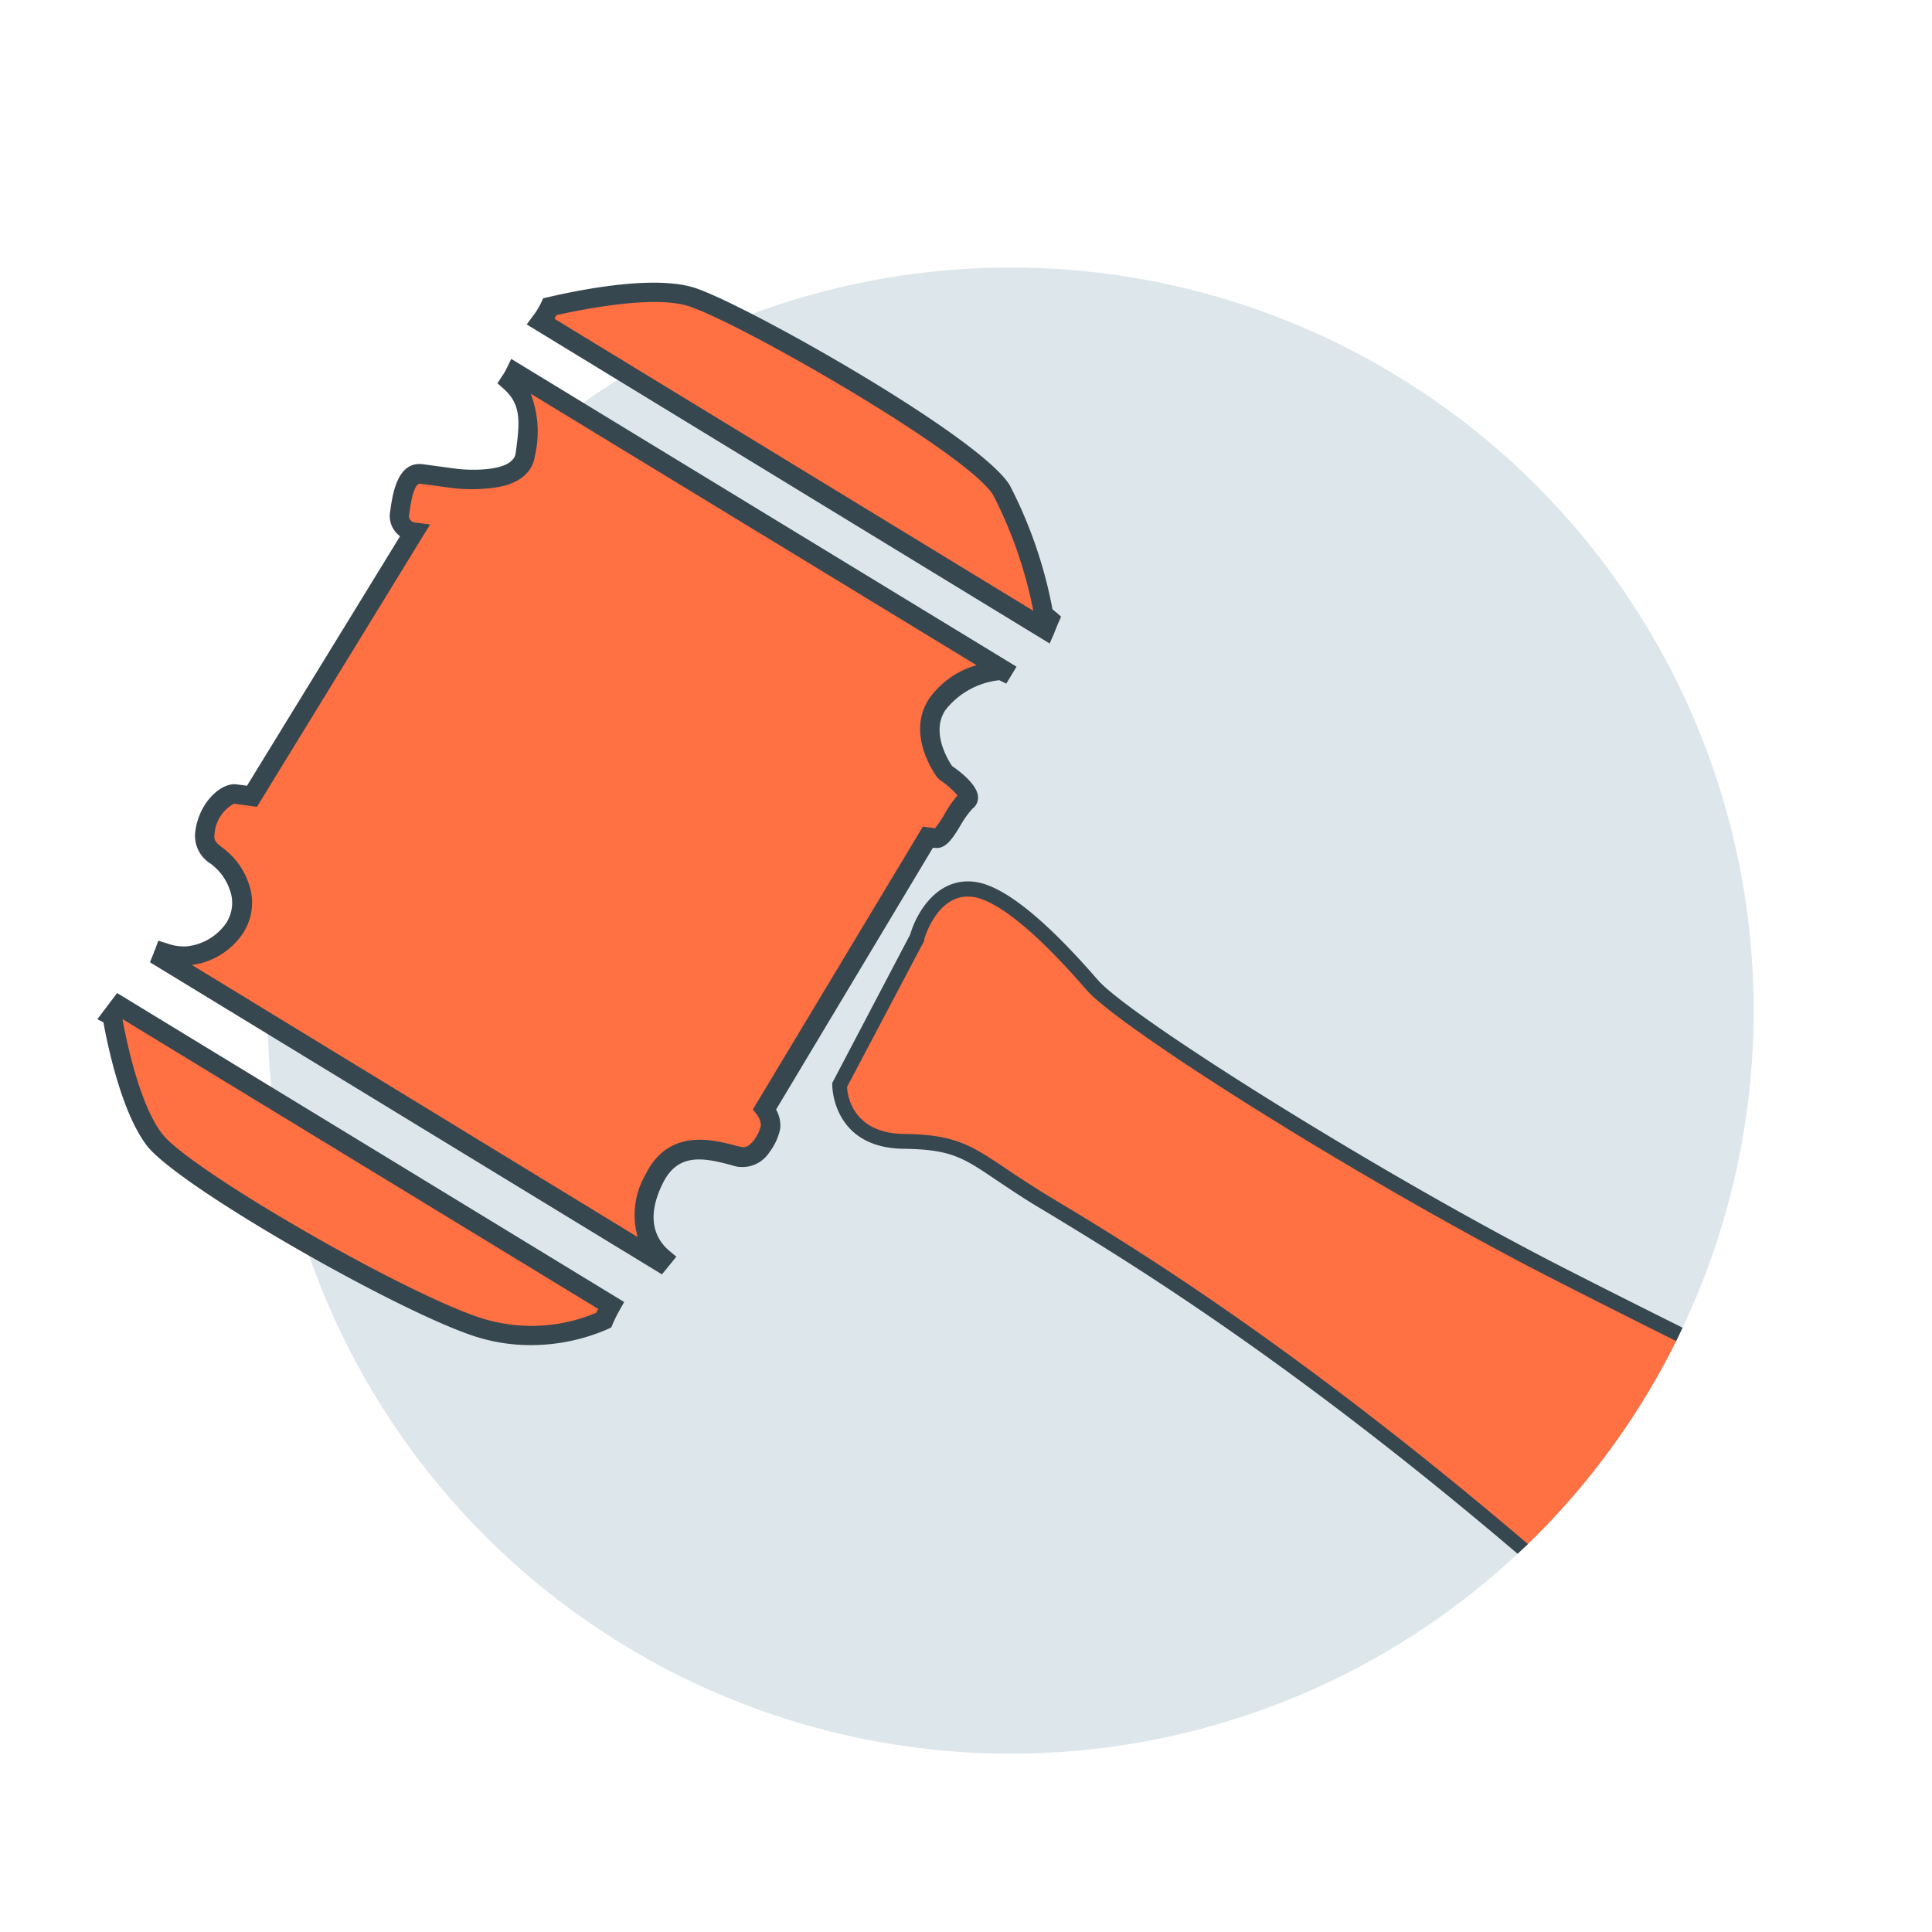
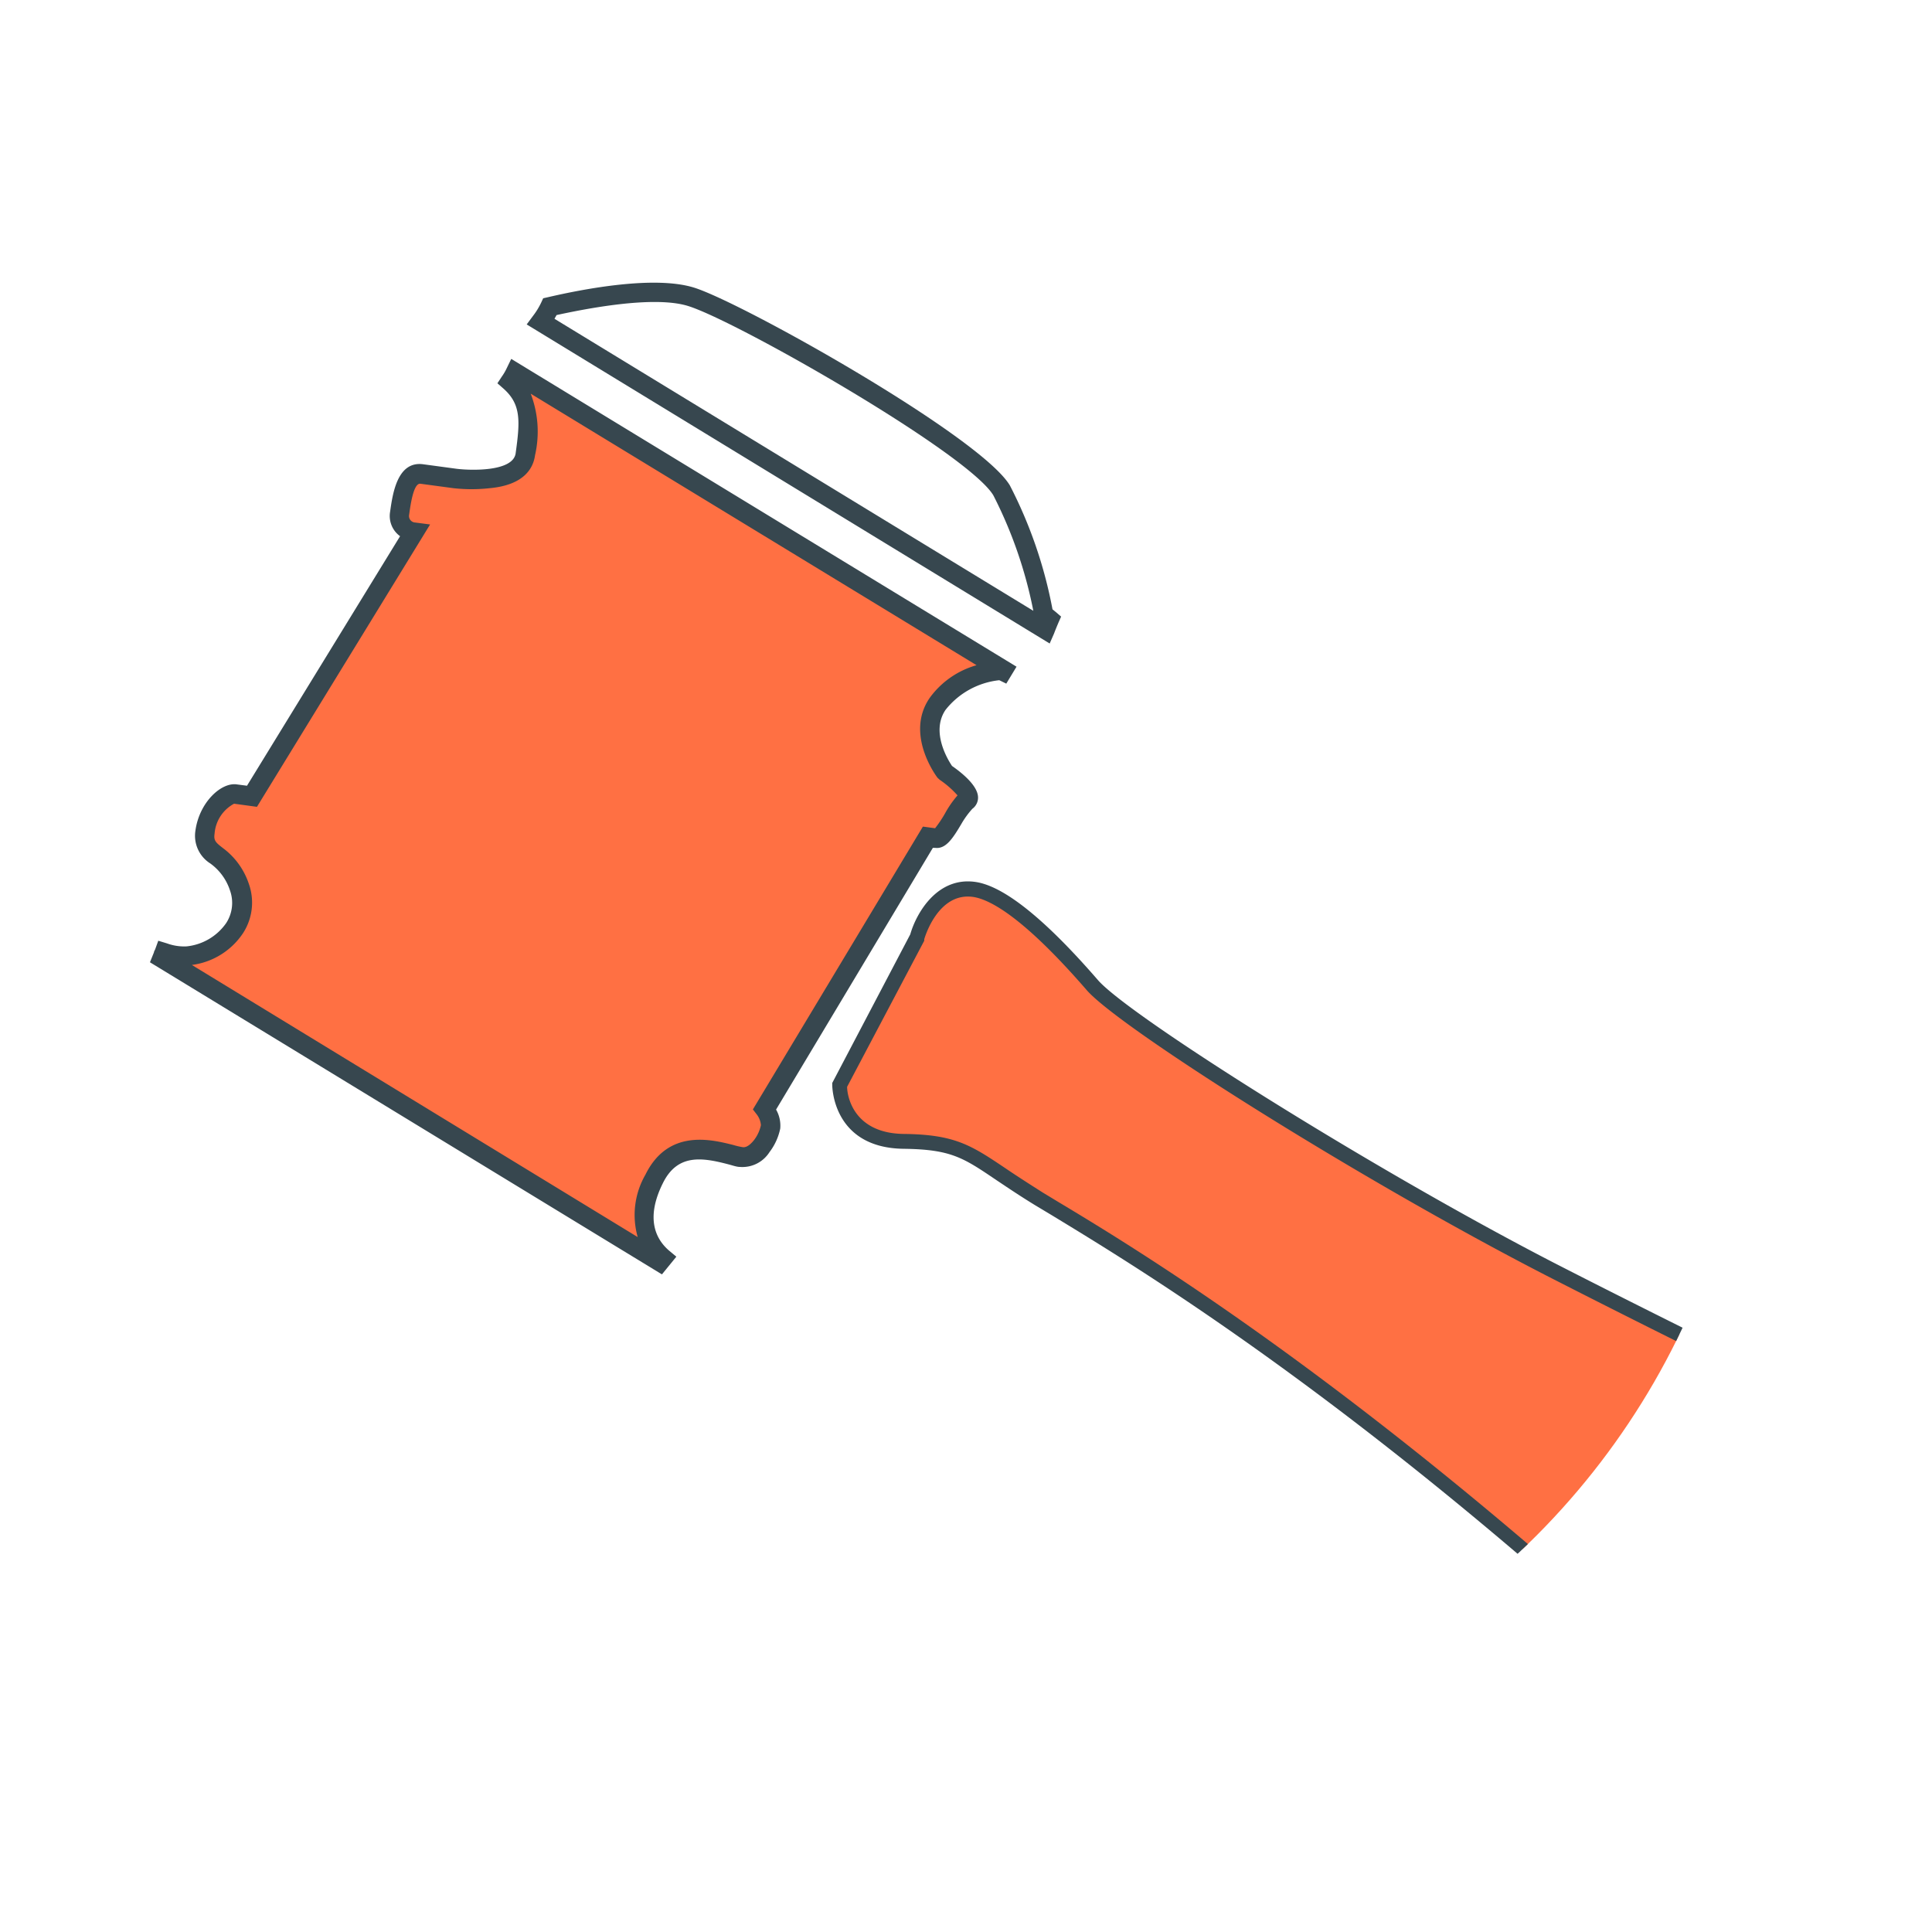
<svg xmlns="http://www.w3.org/2000/svg" id="vos-droits" viewBox="0 0 130 130">
  <defs>
    <clipPath id="clip-path">
      <circle id="fnd" cx="68" cy="68" r="50" style="fill: #dde6eb" />
    </clipPath>
  </defs>
  <title>vos-droits-export</title>
  <g>
-     <circle id="fnd-2" data-name="fnd" cx="68" cy="68" r="50" style="fill: #dde6eb" />
    <g style="clip-path: url(#clip-path)">
      <path d="M65.53,59.86c-2.85-.39-3.82,3.21-3.82,3.21L56.49,73s0,3.73,4.33,3.78,4.61,1.13,9.08,3.86,16.58,9.71,34.76,25.48,18.8,14.56,21.65,14.94,6.1,1.36,9.54-6.16,1.15-12.1-2.84-14.77-16.07-8.26-28.73-14.77S75.59,68.71,73.5,66.3,67.9,60.18,65.53,59.86Z" style="fill: #ff7043" />
      <path d="M128.79,121.84a14.86,14.86,0,0,1-2-.19l-.5-.07c-.23,0-.45,0-.66-.08-2.5-.23-4.47-.42-21.25-15S75.75,84.8,70.74,81.75l-1.1-.66c-1.06-.65-1.87-1.2-2.59-1.68C64.82,77.9,64,77.34,60.81,77.3,56,77.24,56,73.06,56,73v-.13l5.25-10c.4-1.41,1.8-3.88,4.36-3.53,1.92.26,4.7,2.49,8.27,6.61,2.08,2.39,18.27,12.61,30.64,19,4.64,2.38,9.24,4.66,13.31,6.68,7.22,3.58,12.91,6.4,15.47,8.11,3.51,2.35,6.88,6.93,3,15.39C133.71,120.79,131.11,121.84,128.79,121.84ZM57,73.13c0,.58.4,3.13,3.82,3.17s4.51.75,6.79,2.28c.69.47,1.51,1,2.55,1.66l1.09.66c5,3,16.85,10.21,33.74,24.87,16.53,14.35,18.46,14.53,20.68,14.74.23,0,.46,0,.71.08l.5.07c2.67.39,5.43.79,8.51-6,2.87-6.29,2-11-2.66-14.15-2.5-1.67-8.17-4.48-15.35-8-4.07-2-8.68-4.3-13.33-6.68C91.26,79.25,75.27,69.11,73.12,66.62c-4.25-4.9-6.51-6.11-7.66-6.27h0c-2.38-.32-3.26,2.82-3.27,2.85l0,.1Z" style="fill: #37474f" />
    </g>
  </g>
-   <path d="M41.08,87.84,8,67.68l-.51.67h0s.92,5.79,2.84,8.31S26.5,87.36,31.92,89.22a11.94,11.94,0,0,0,8.68-.39A8.23,8.23,0,0,1,41.08,87.84Z" style="fill: #ff7043" />
-   <path d="M35.71,90.51a12.19,12.19,0,0,1-4-.67C26.33,88,11.94,79.78,9.87,77.07c-1.75-2.3-2.68-7-2.91-8.28l-.41-.21,1.33-1.76L42,87.61l-.31.55a8.93,8.93,0,0,0-.46.93l-.1.23-.23.11A13,13,0,0,1,35.71,90.51ZM8.24,68.57c.22,1.21,1.1,5.67,2.66,7.71,1.79,2.35,15.68,10.41,21.23,12.33a11.21,11.21,0,0,0,8-.28c0-.08.08-.17.13-.25Z" style="fill: #37474f" />
-   <path d="M70.23,41.31s-1-5.23-2.84-8.31S49.76,21,46.49,20c-2.58-.8-7.53.21-9.49.66a5.86,5.86,0,0,1-.61,1L70.31,42.34l.3-.72A4,4,0,0,0,70.23,41.31Z" style="fill: #ff7043" />
  <path d="M70.63,43.3,35.44,21.83l.43-.58a4.9,4.9,0,0,0,.55-.9l.13-.28.31-.07c2.54-.59,7.2-1.46,9.83-.65,3.24,1,19.27,10,21.26,13.31A30.33,30.33,0,0,1,70.82,41l.22.18.36.31-.19.43c-.1.24-.2.48-.29.72ZM37.31,21.45,69.53,41.1a29.53,29.53,0,0,0-2.69-7.77C65.13,30.49,49.59,21.61,46.3,20.59c-2.35-.73-7,.21-8.85.61Z" style="fill: #37474f" />
  <path d="M67.36,45.09l.64.32L34.65,25.07a5.82,5.82,0,0,1-.34.6c1.48,1.32,1.29,2.88,1,4.88-.3,2.23-4.76,1.63-4.76,1.63l-2.22-.3c-1.11-.15-1.34,1.52-1.49,2.63a1.1,1.1,0,0,0,1,1.26L16.91,53.56l-1.11-.15c-.56-.08-1.82.89-2.05,2.56s1.52,1.33,2.33,3.71-1.15,4.38-3.46,4.63a3.81,3.81,0,0,1-1.57-.22l-.15.38L44.39,84.9l.23-.28c-1.16-1-1.86-2.71-.6-5.29,1.57-3.19,4.76-1.62,5.87-1.47s1.89-1.45,2-2a2,2,0,0,0-.41-1.19l11-18.35.55.08c.56.07,1.42-2.08,2.05-2.56S63.6,52,63.6,52s-1.93-2.53-.51-4.6A6.09,6.09,0,0,1,67.36,45.09Z" style="fill: #ff7043" />
  <path d="M44.54,85.75l-34.45-21,.27-.67c0-.06.05-.13.08-.2l.21-.58.59.18a3.37,3.37,0,0,0,1.31.2,3.7,3.7,0,0,0,2.67-1.57,2.49,2.49,0,0,0,.25-2.21,3.62,3.62,0,0,0-1.32-1.8,2.2,2.2,0,0,1-1-2.21c.26-1.9,1.73-3.26,2.78-3.11l.69.09,10.3-16.79a1.68,1.68,0,0,1-.67-1.65c.17-1.2.48-3.43,2.23-3.19l2.22.3c.81.11,3.85.25,4-1.06.29-2.11.38-3.26-.81-4.32l-.42-.37.31-.47a3.5,3.5,0,0,0,.31-.53l.31-.64,34,20.71L67.71,46l-.47-.23a5.33,5.33,0,0,0-3.62,2c-1,1.48.17,3.37.44,3.77.69.48,1.73,1.33,1.75,2.1a.93.93,0,0,1-.38.78,5.88,5.88,0,0,0-.73,1c-.59,1-1.06,1.73-1.79,1.63h-.14L52.22,74.66a2.17,2.17,0,0,1,.28,1.28,3.89,3.89,0,0,1-.72,1.58,2.16,2.16,0,0,1-2,1c-.21,0-.48-.1-.79-.18-1.76-.46-3.42-.72-4.4,1.3-1.19,2.41-.42,3.78.43,4.51l.49.41ZM12.91,64.93l30,18.31a5.43,5.43,0,0,1,.52-4.2c1.54-3.13,4.48-2.35,5.9-2a5.06,5.06,0,0,0,.64.15c.31.05.61-.28.77-.48a2.51,2.51,0,0,0,.46-1,1.35,1.35,0,0,0-.27-.71l-.27-.35L62.1,55.62l.82.11a8.05,8.05,0,0,0,.67-1,6.87,6.87,0,0,1,.84-1.21,6.37,6.37,0,0,0-1.2-1.05l-.15-.14c-.09-.12-2.19-2.93-.53-5.36a5.86,5.86,0,0,1,3.16-2.21l-30-18.27A7.13,7.13,0,0,1,36,30.64c-.12.87-.74,2-3.06,2.21a11.06,11.06,0,0,1-2.42,0l-2.23-.3c-.47-.06-.67,1.44-.76,2.08a.44.44,0,0,0,.41.53l1,.13-11.65,19-1.54-.21a2.5,2.5,0,0,0-1.31,2c-.07.48.06.6.58,1a4.94,4.94,0,0,1,1.72,2.38,3.78,3.78,0,0,1-.38,3.32A4.89,4.89,0,0,1,12.91,64.93Z" style="fill: #37474f" />
</svg>